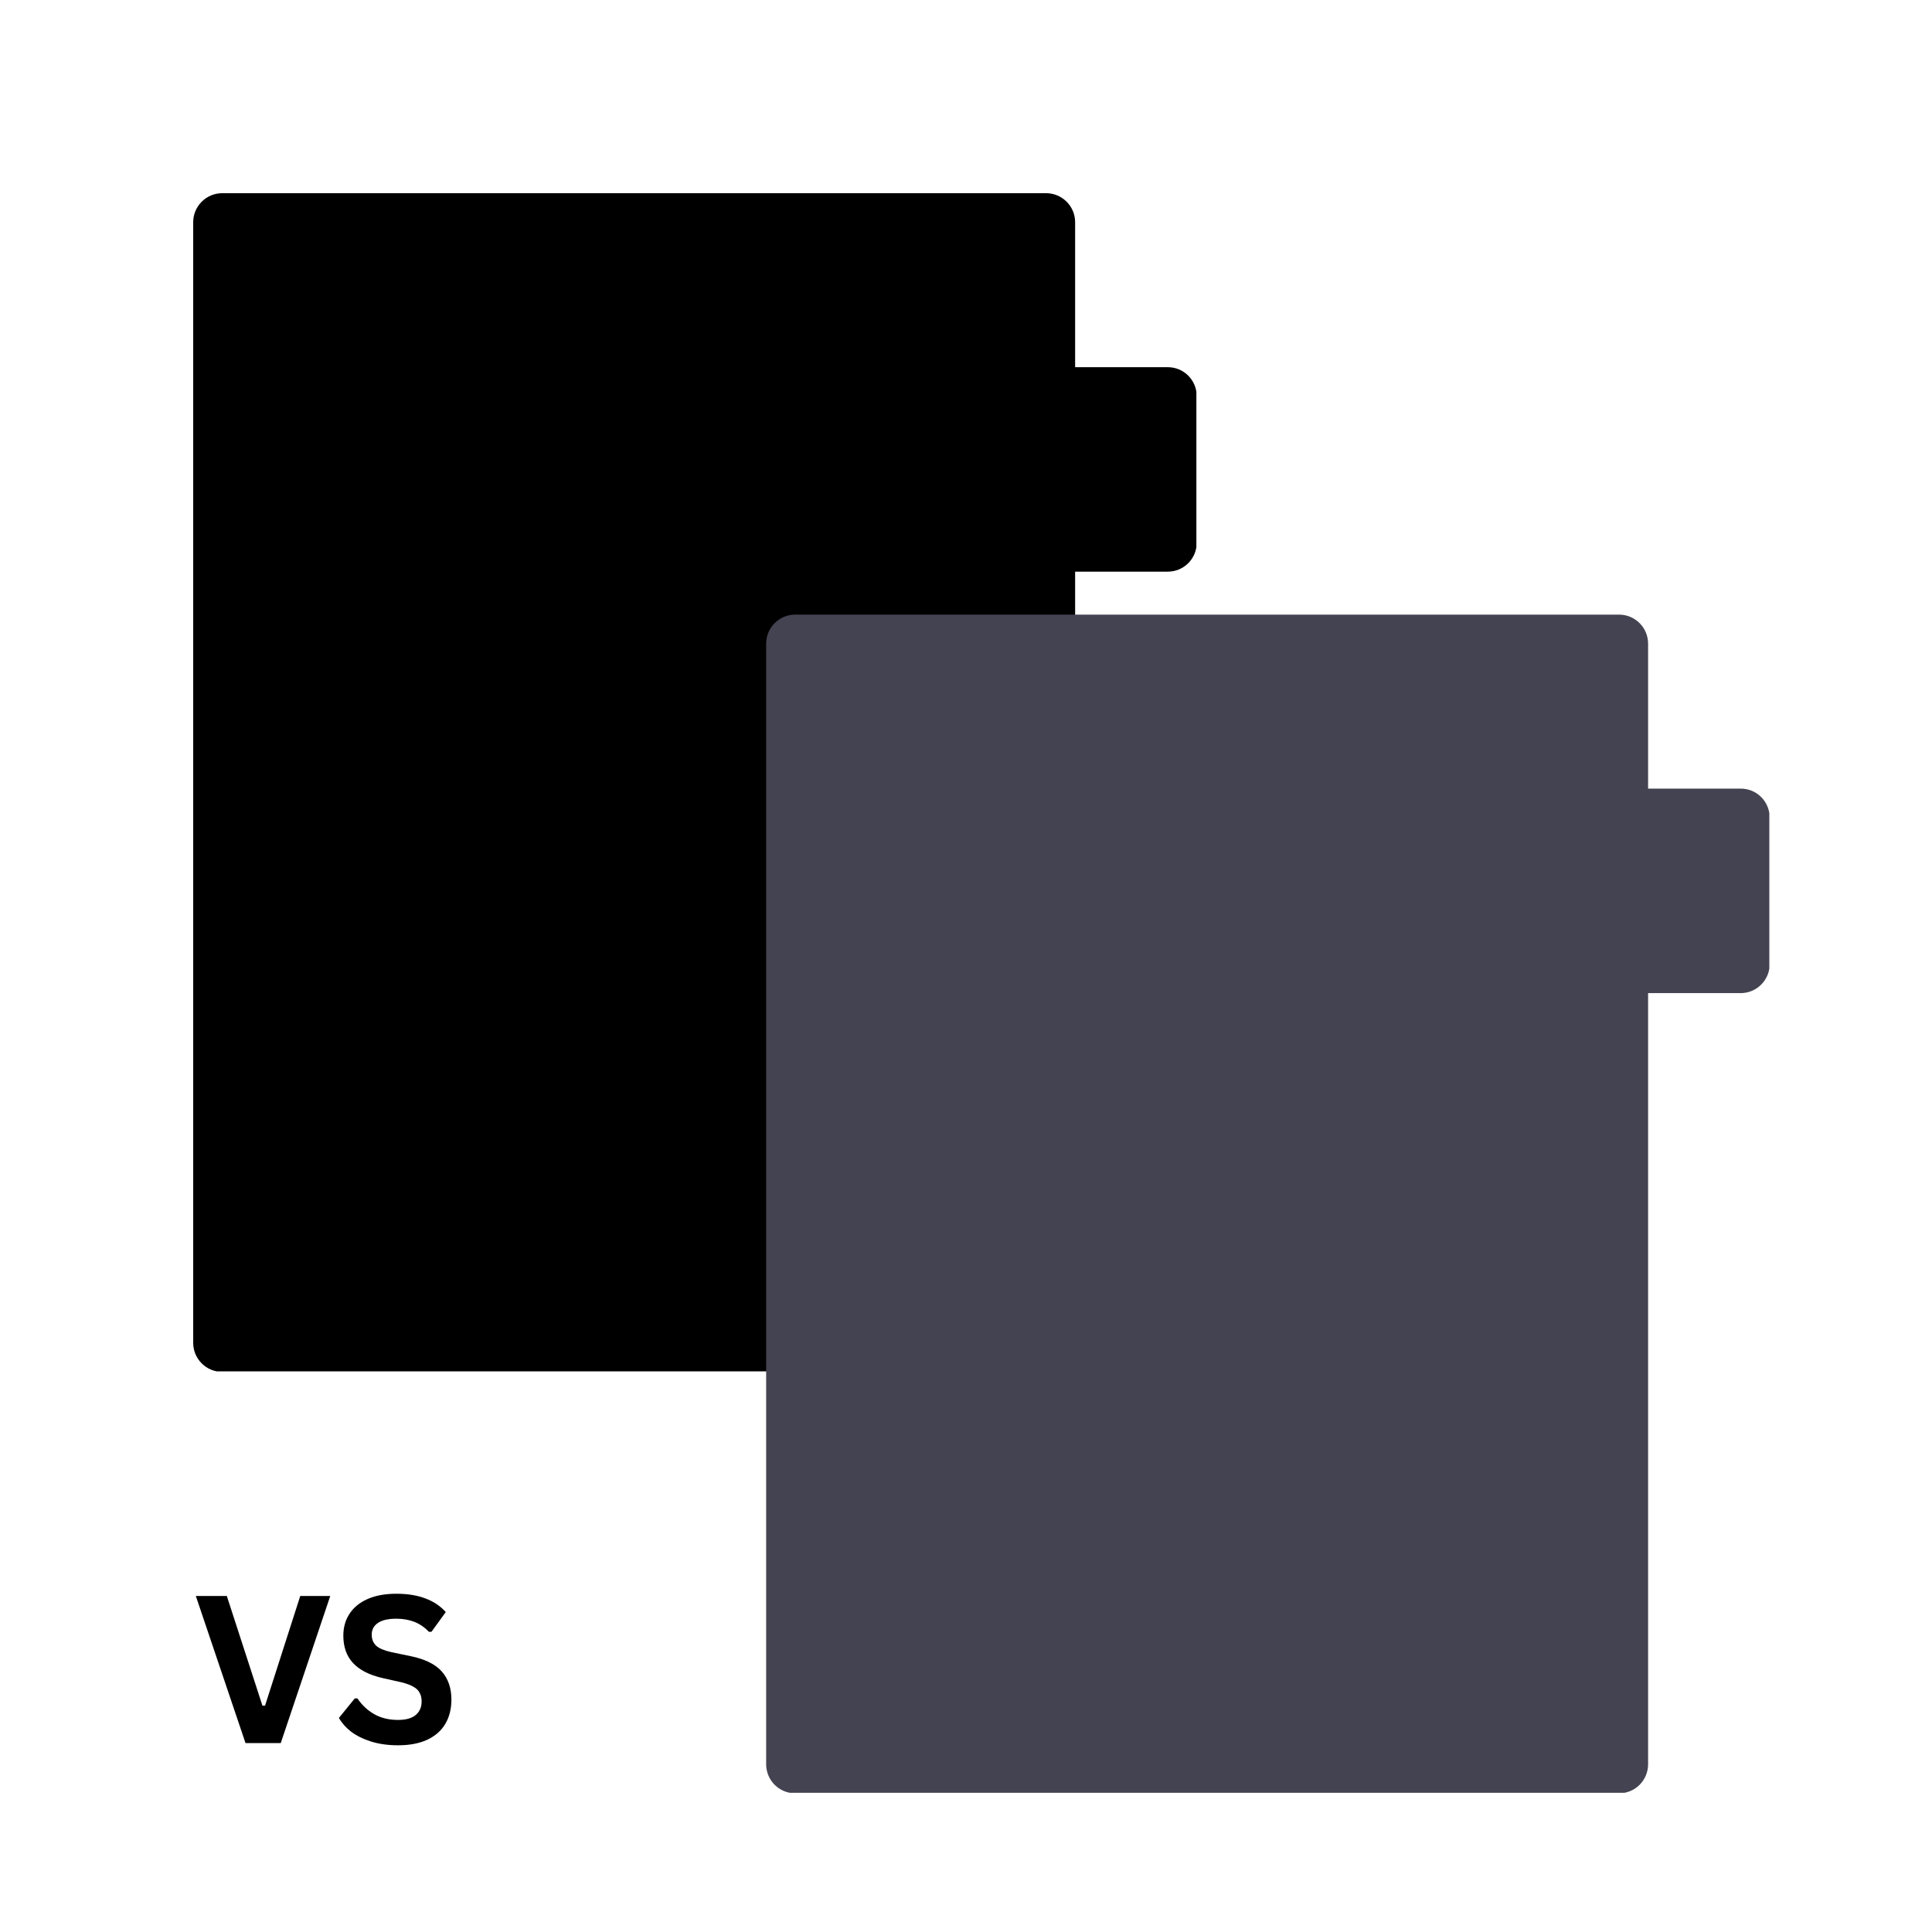
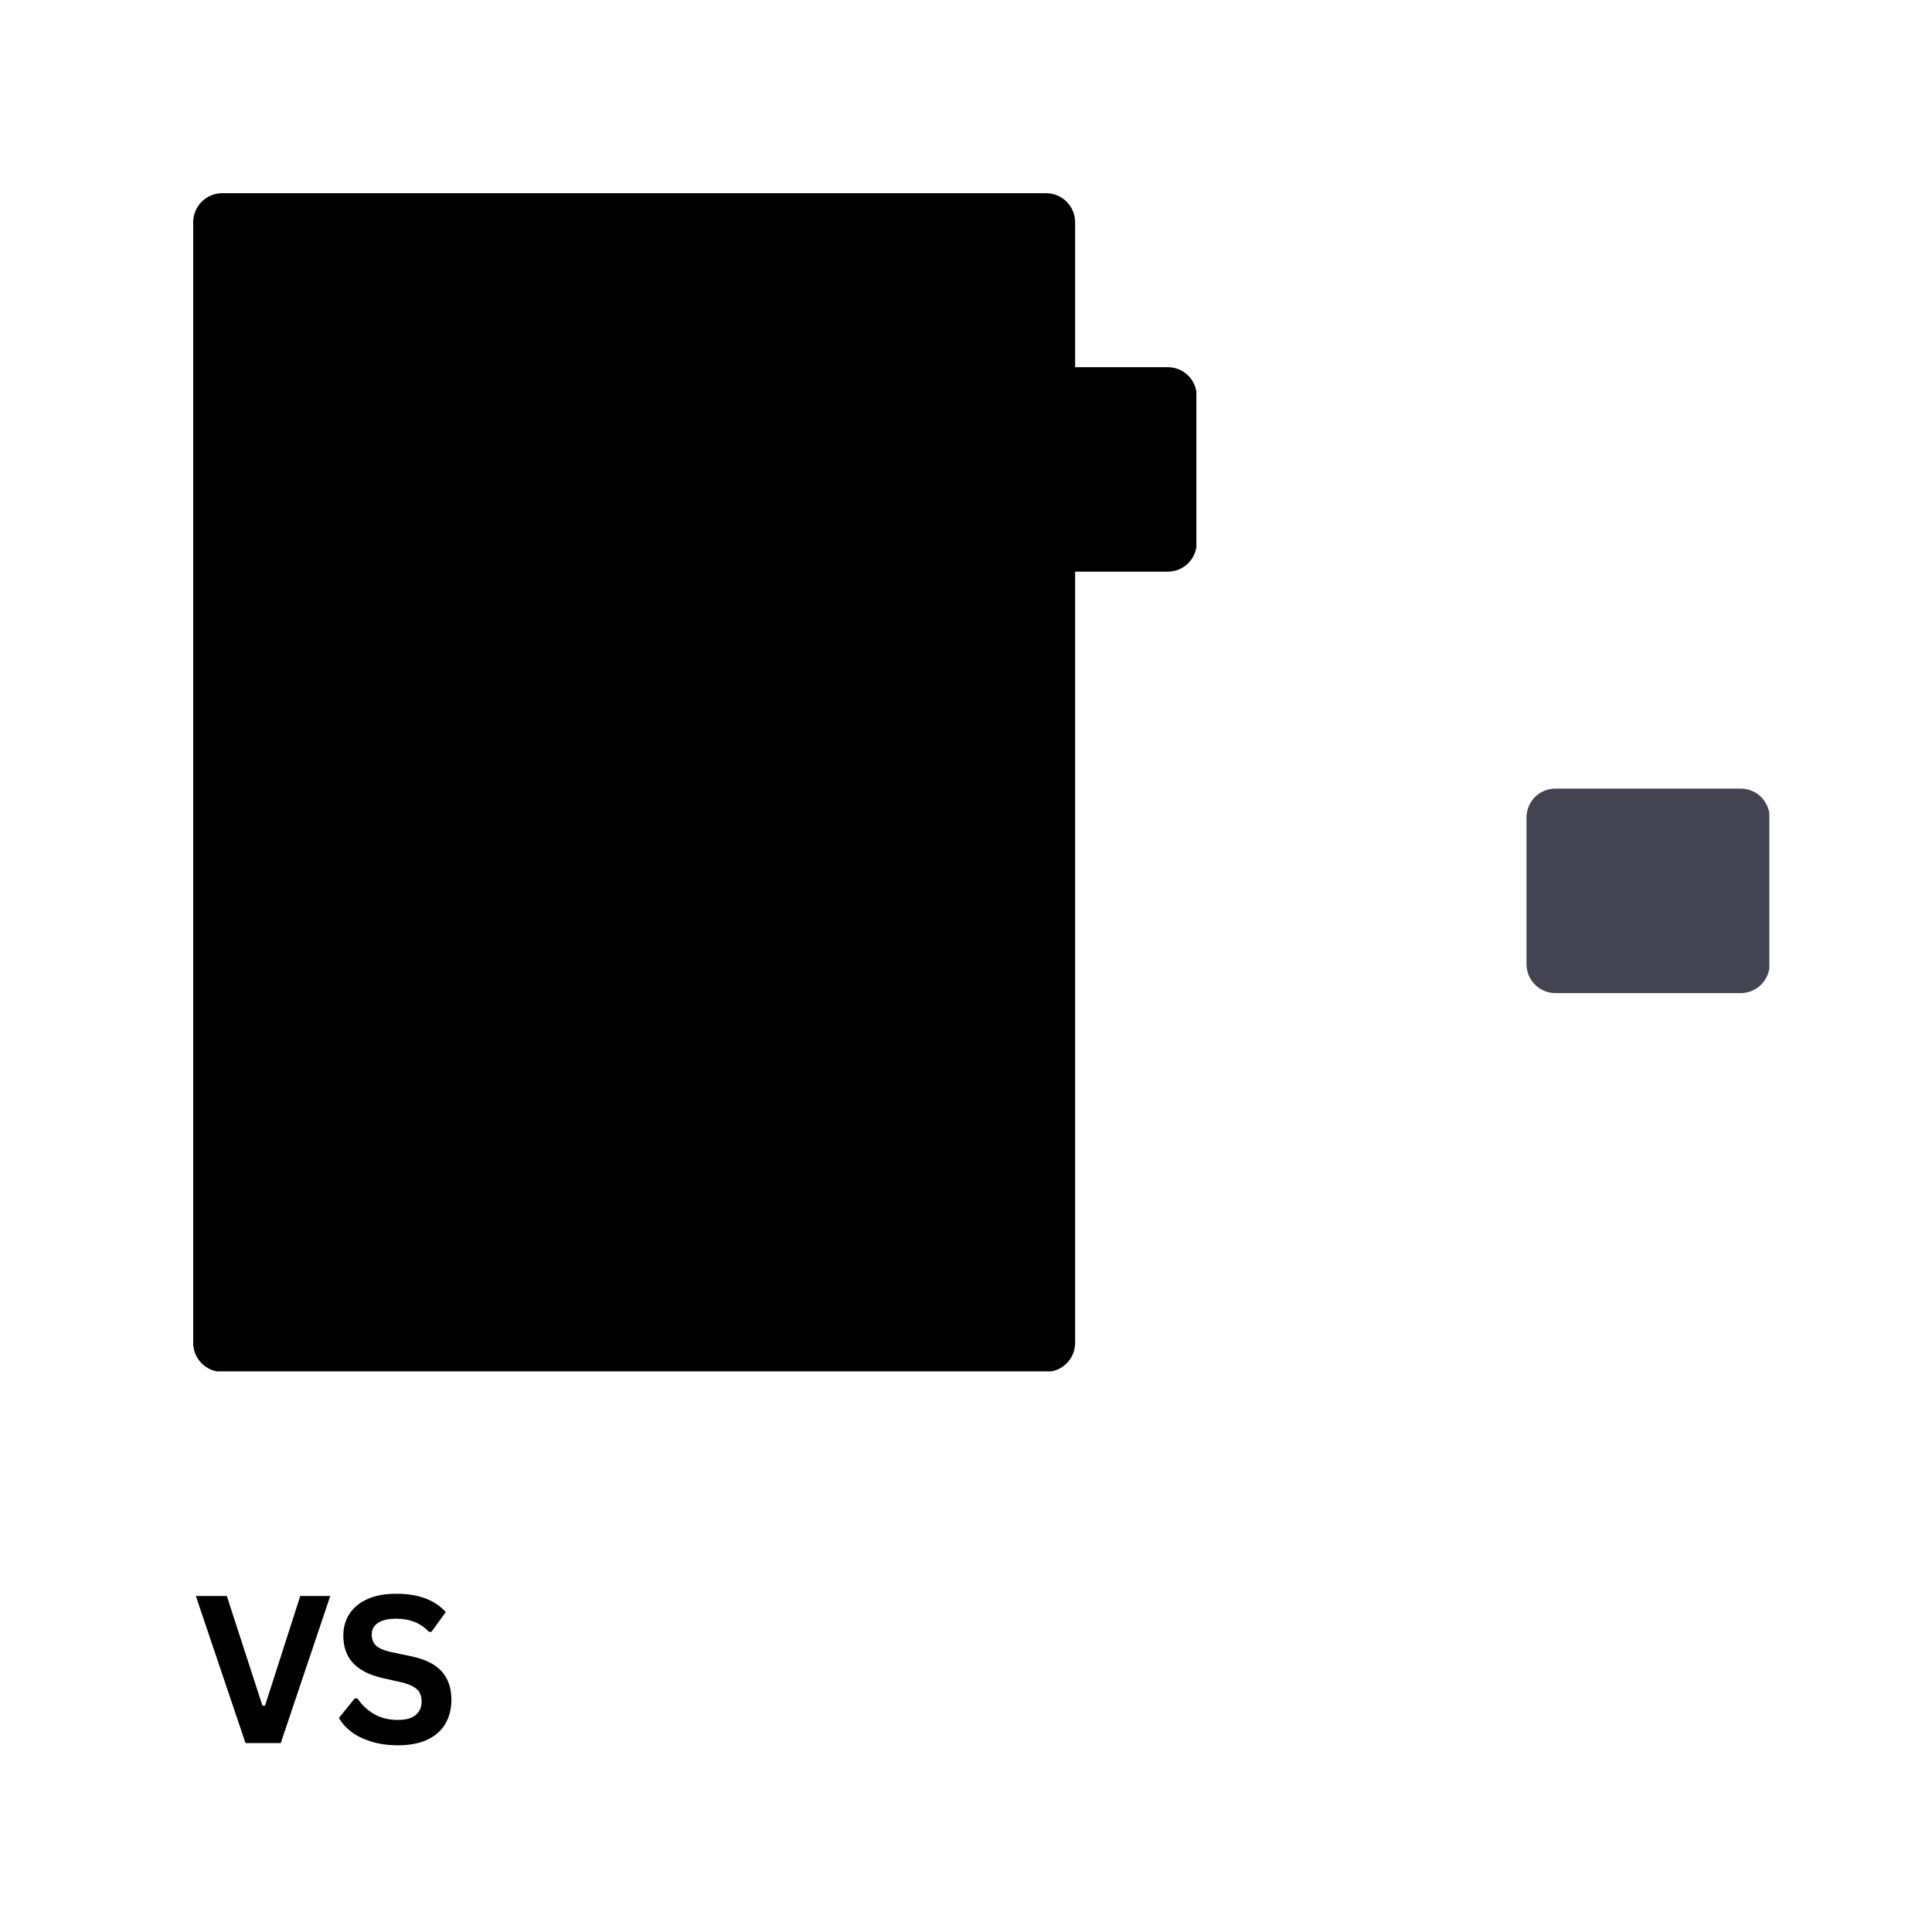
<svg xmlns="http://www.w3.org/2000/svg" version="1.0" preserveAspectRatio="xMidYMid meet" height="200" viewBox="0 0 150 150" zoomAndPan="magnify" width="200">
  <defs>
    <g />
    <clipPath id="f483ee9f90">
      <path clip-rule="nonzero" d="M 15 15 L 83.473 15 L 83.473 106.742 L 15 106.742 Z M 15 15" />
    </clipPath>
    <clipPath id="987a8c0d1d">
      <path clip-rule="nonzero" d="M 17.25 15 L 81.223 15 C 81.816 15 82.391 15.238 82.812 15.66 C 83.234 16.082 83.473 16.652 83.473 17.25 L 83.473 104.262 C 83.473 104.859 83.234 105.43 82.812 105.852 C 82.391 106.277 81.816 106.512 81.223 106.512 L 17.25 106.512 C 16.652 106.512 16.082 106.277 15.66 105.852 C 15.238 105.43 15 104.859 15 104.262 L 15 17.25 C 15 16.652 15.238 16.082 15.66 15.66 C 16.082 15.238 16.652 15 17.25 15 Z M 17.25 15" />
    </clipPath>
    <clipPath id="ed32680d79">
      <path clip-rule="nonzero" d="M 74.031 28.508 L 92.945 28.508 L 92.945 44.383 L 74.031 44.383 Z M 74.031 28.508" />
    </clipPath>
    <clipPath id="ded45b7f40">
      <path clip-rule="nonzero" d="M 76.281 28.508 L 90.664 28.508 C 91.262 28.508 91.832 28.742 92.254 29.164 C 92.676 29.586 92.914 30.16 92.914 30.758 L 92.914 42.133 C 92.914 42.73 92.676 43.305 92.254 43.727 C 91.832 44.148 91.262 44.383 90.664 44.383 L 76.281 44.383 C 75.684 44.383 75.109 44.148 74.688 43.727 C 74.266 43.305 74.031 42.73 74.031 42.133 L 74.031 30.758 C 74.031 30.16 74.266 29.586 74.688 29.164 C 75.109 28.742 75.684 28.508 76.281 28.508 Z M 76.281 28.508" />
    </clipPath>
    <clipPath id="91693cbd52">
      <path clip-rule="nonzero" d="M 59.219 47.453 L 127.957 47.453 L 127.957 139.461 L 59.219 139.461 Z M 59.219 47.453" />
    </clipPath>
    <clipPath id="691d6af337">
-       <path clip-rule="nonzero" d="M 61.734 47.719 L 125.707 47.719 C 126.305 47.719 126.875 47.957 127.297 48.379 C 127.719 48.801 127.957 49.371 127.957 49.969 L 127.957 136.98 C 127.957 137.578 127.719 138.152 127.297 138.574 C 126.875 138.996 126.305 139.23 125.707 139.23 L 61.734 139.23 C 61.137 139.23 60.566 138.996 60.145 138.574 C 59.723 138.152 59.484 137.578 59.484 136.98 L 59.484 49.969 C 59.484 49.371 59.723 48.801 60.145 48.379 C 60.566 47.957 61.137 47.719 61.734 47.719 Z M 61.734 47.719" />
-     </clipPath>
+       </clipPath>
    <clipPath id="062a316337">
      <path clip-rule="nonzero" d="M 118.516 61.227 L 137.434 61.227 L 137.434 77.105 L 118.516 77.105 Z M 118.516 61.227" />
    </clipPath>
    <clipPath id="5b679c2fde">
      <path clip-rule="nonzero" d="M 120.766 61.227 L 135.148 61.227 C 135.746 61.227 136.316 61.461 136.738 61.883 C 137.16 62.309 137.398 62.879 137.398 63.477 L 137.398 74.855 C 137.398 75.449 137.16 76.023 136.738 76.445 C 136.316 76.867 135.746 77.105 135.148 77.105 L 120.766 77.105 C 120.168 77.105 119.594 76.867 119.172 76.445 C 118.75 76.023 118.516 75.449 118.516 74.855 L 118.516 63.477 C 118.516 62.879 118.75 62.309 119.172 61.883 C 119.594 61.461 120.168 61.227 120.766 61.227 Z M 120.766 61.227" />
    </clipPath>
  </defs>
  <g clip-path="url(#f483ee9f90)">
    <g clip-path="url(#987a8c0d1d)">
      <path fill-rule="nonzero" fill-opacity="1" d="M 15 15 L 83.473 15 L 83.473 106.473 L 15 106.473 Z M 15 15" fill="#000000" />
    </g>
  </g>
  <g clip-path="url(#ed32680d79)">
    <g clip-path="url(#ded45b7f40)">
      <path fill-rule="nonzero" fill-opacity="1" d="M 74.031 28.508 L 92.887 28.508 L 92.887 44.383 L 74.031 44.383 Z M 74.031 28.508" fill="#000000" />
    </g>
  </g>
  <g clip-path="url(#91693cbd52)">
    <g clip-path="url(#691d6af337)">
      <path fill-rule="nonzero" fill-opacity="1" d="M 59.484 47.719 L 127.957 47.719 L 127.957 139.191 L 59.484 139.191 Z M 59.484 47.719" fill="#444351" />
    </g>
  </g>
  <g clip-path="url(#062a316337)">
    <g clip-path="url(#5b679c2fde)">
      <path fill-rule="nonzero" fill-opacity="1" d="M 118.516 61.227 L 137.371 61.227 L 137.371 77.105 L 118.516 77.105 Z M 118.516 61.227" fill="#444351" />
    </g>
  </g>
  <g fill-opacity="1" fill="#000000">
    <g transform="translate(15, 135.332)">
      <g>
        <path d="M 6.797 0 L 4.062 0 L 0.203 -11.422 L 2.609 -11.422 L 5.375 -2.906 L 5.578 -2.906 L 8.312 -11.422 L 10.641 -11.422 Z M 6.797 0" />
      </g>
    </g>
    <g transform="translate(25.844, 135.332)">
      <g>
        <path d="M 5.062 0.172 C 4.27 0.172 3.566 0.07 2.953 -0.125 C 2.336 -0.32 1.82 -0.578 1.406 -0.891 C 1 -1.211 0.688 -1.566 0.469 -1.953 L 1.703 -3.469 L 1.906 -3.469 C 2.25 -2.957 2.68 -2.551 3.203 -2.25 C 3.734 -1.945 4.352 -1.797 5.062 -1.797 C 5.664 -1.797 6.117 -1.922 6.422 -2.172 C 6.734 -2.43 6.891 -2.785 6.891 -3.234 C 6.891 -3.504 6.836 -3.727 6.734 -3.906 C 6.641 -4.094 6.477 -4.25 6.25 -4.375 C 6.02 -4.508 5.711 -4.625 5.328 -4.719 L 3.859 -5.047 C 2.828 -5.285 2.062 -5.676 1.562 -6.219 C 1.062 -6.758 0.812 -7.469 0.812 -8.344 C 0.812 -8.988 0.973 -9.555 1.297 -10.047 C 1.617 -10.535 2.086 -10.914 2.703 -11.188 C 3.316 -11.457 4.055 -11.594 4.922 -11.594 C 5.797 -11.594 6.547 -11.473 7.172 -11.234 C 7.805 -11.004 8.336 -10.648 8.766 -10.172 L 7.656 -8.641 L 7.453 -8.641 C 7.129 -8.984 6.758 -9.238 6.344 -9.406 C 5.926 -9.57 5.453 -9.656 4.922 -9.656 C 4.297 -9.656 3.82 -9.547 3.5 -9.328 C 3.176 -9.109 3.016 -8.805 3.016 -8.422 C 3.016 -8.066 3.129 -7.781 3.359 -7.562 C 3.586 -7.352 3.977 -7.188 4.531 -7.062 L 6.031 -6.75 C 7.145 -6.52 7.953 -6.125 8.453 -5.562 C 8.953 -5 9.203 -4.27 9.203 -3.375 C 9.203 -2.656 9.047 -2.031 8.734 -1.5 C 8.43 -0.977 7.969 -0.566 7.344 -0.266 C 6.727 0.023 5.969 0.172 5.062 0.172 Z M 5.062 0.172" />
      </g>
    </g>
  </g>
</svg>